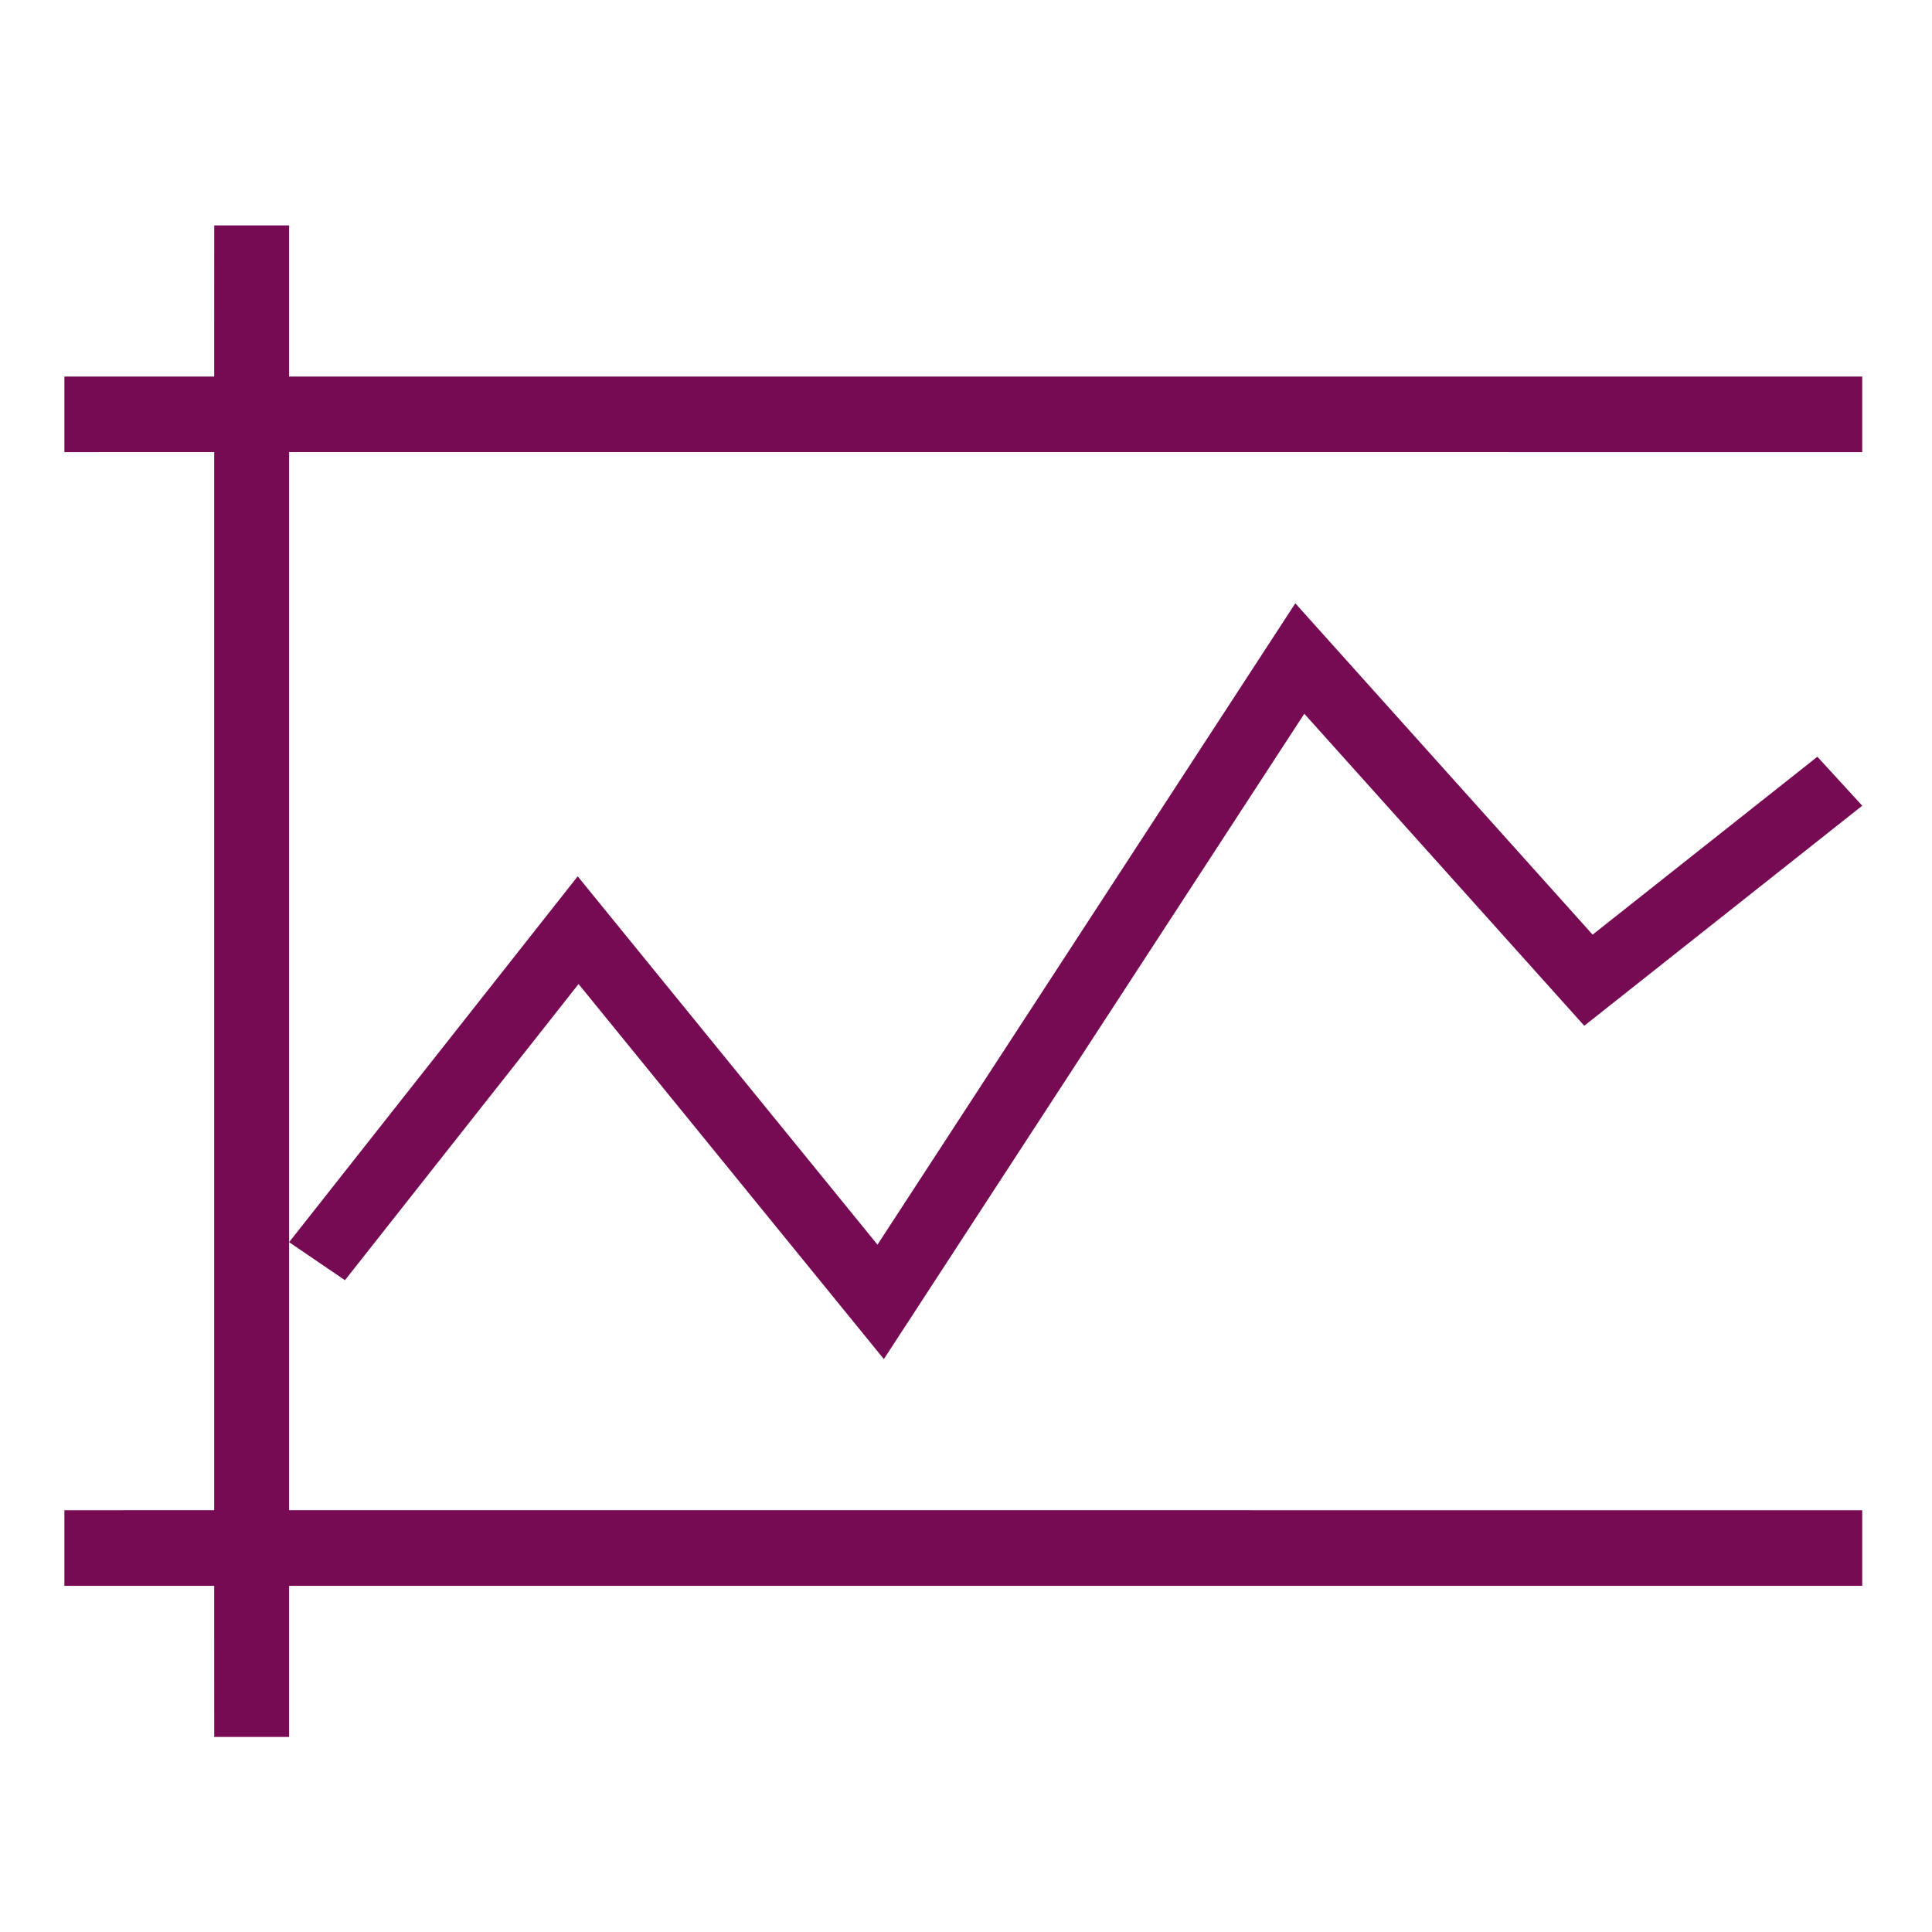
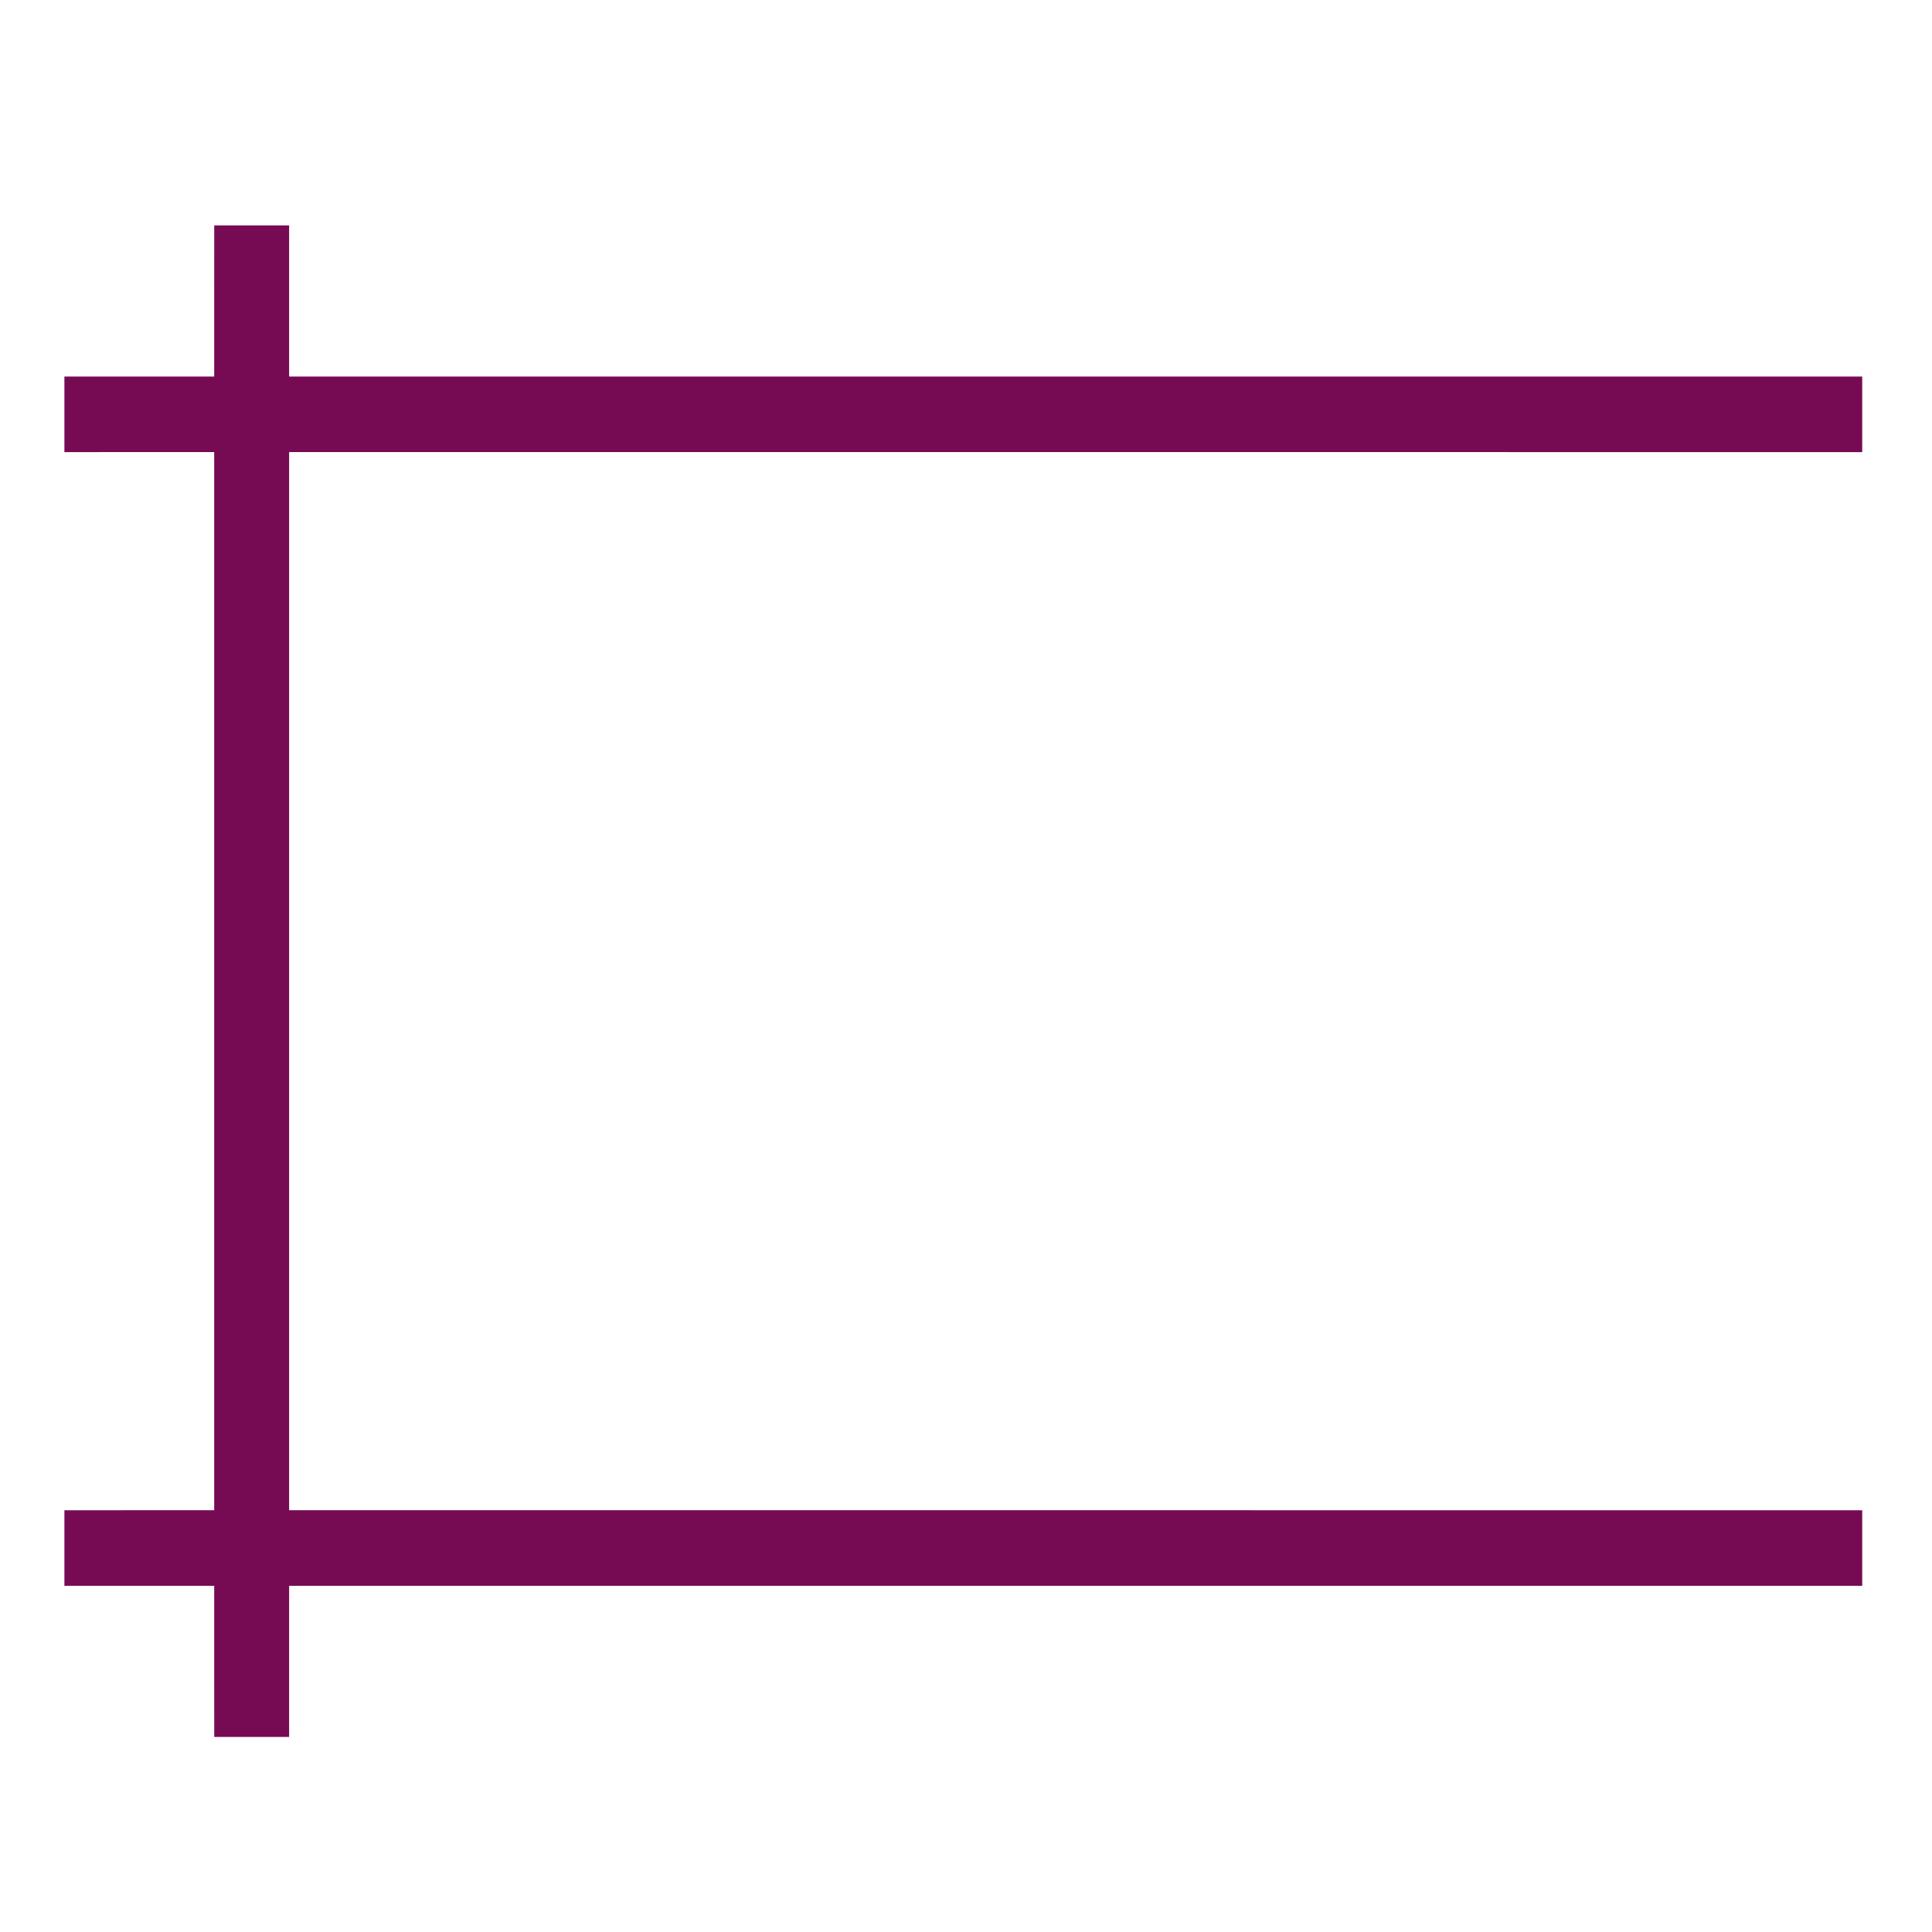
<svg xmlns="http://www.w3.org/2000/svg" height="60" viewBox="0 0 60 60" width="60">
  <g fill="#760B54" fill-rule="evenodd" transform="translate(2 7)">
    <path d="m6.979 0-0 4.694 48.854 0v2.347l-48.854-.001v32.861l48.854.001v2.347h-48.854l0 4.694h-2.326l-.001-4.694h-4.652v-2.347l4.652-.001v-32.861l-4.652.001v-2.347l4.652-0.0.001-4.694z" />
-     <path d="m8.713 32.758-1.734-1.181 8.962-11.362 9.31 11.439 12.976-19.918 9.233 10.29 6.98-5.525 1.394 1.521-8.633 6.834-8.695-9.69-13.057 20.042-9.481-11.648z" fill-rule="nonzero" />
  </g>
</svg>